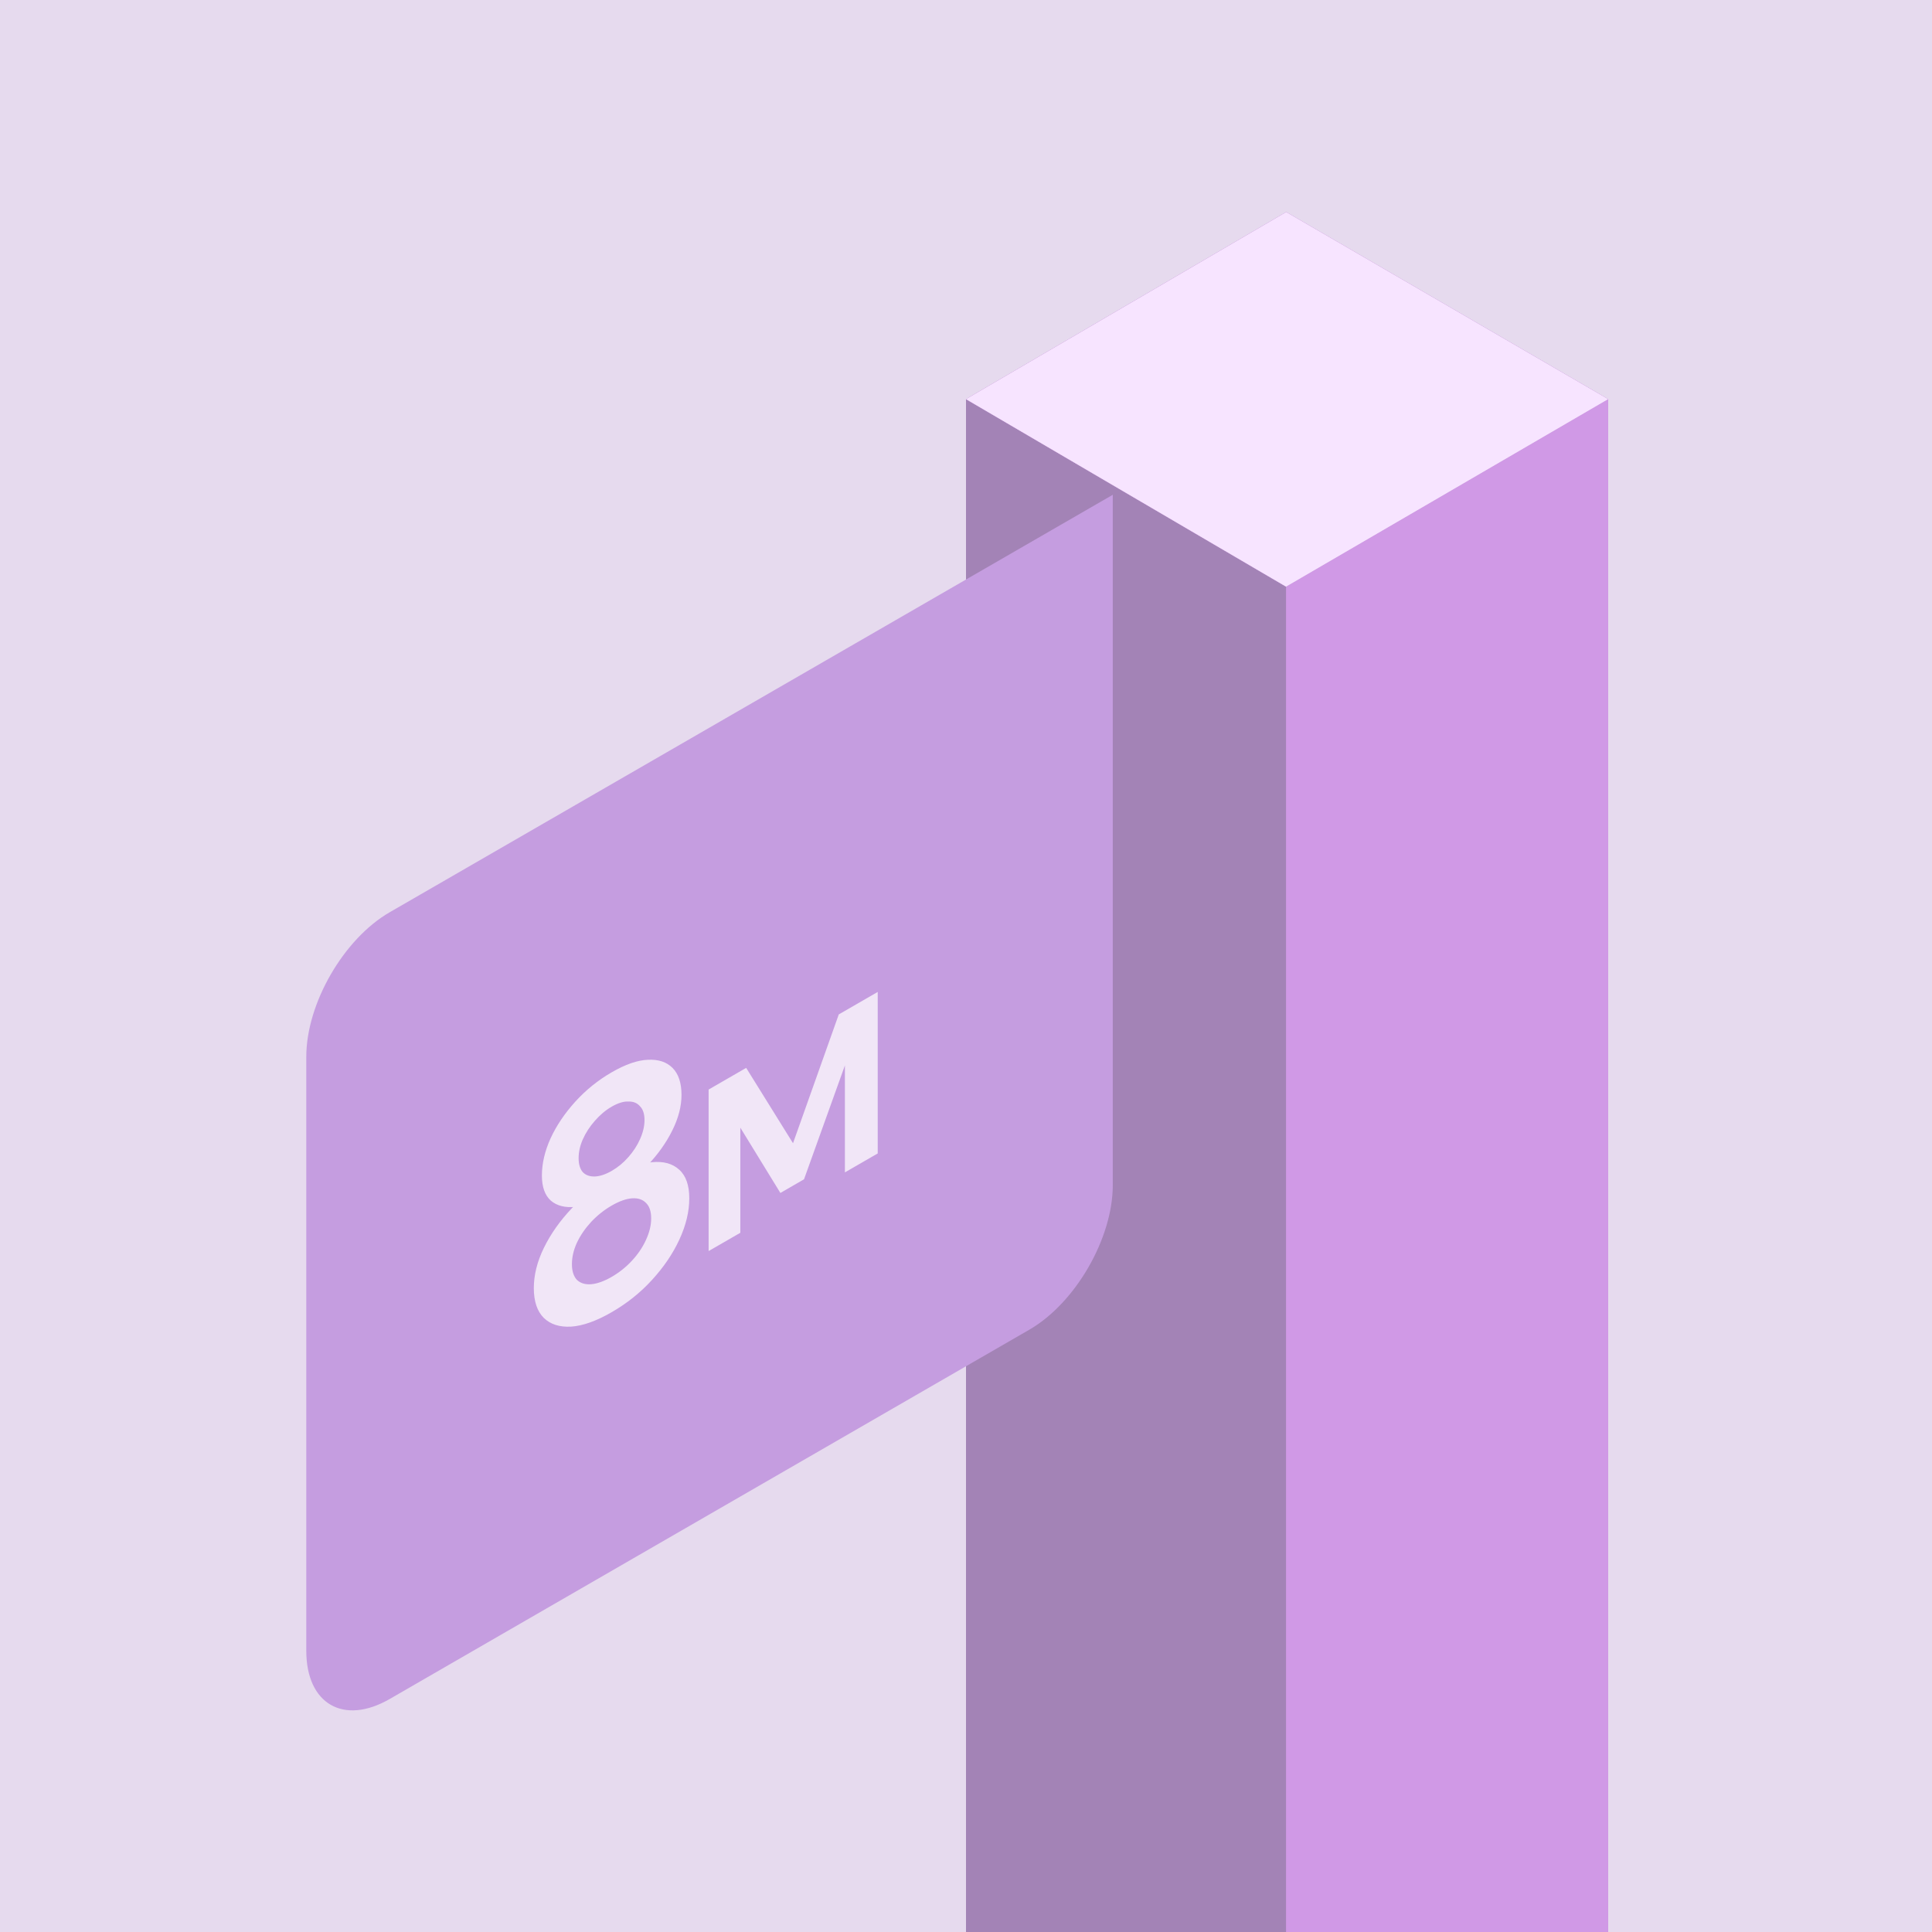
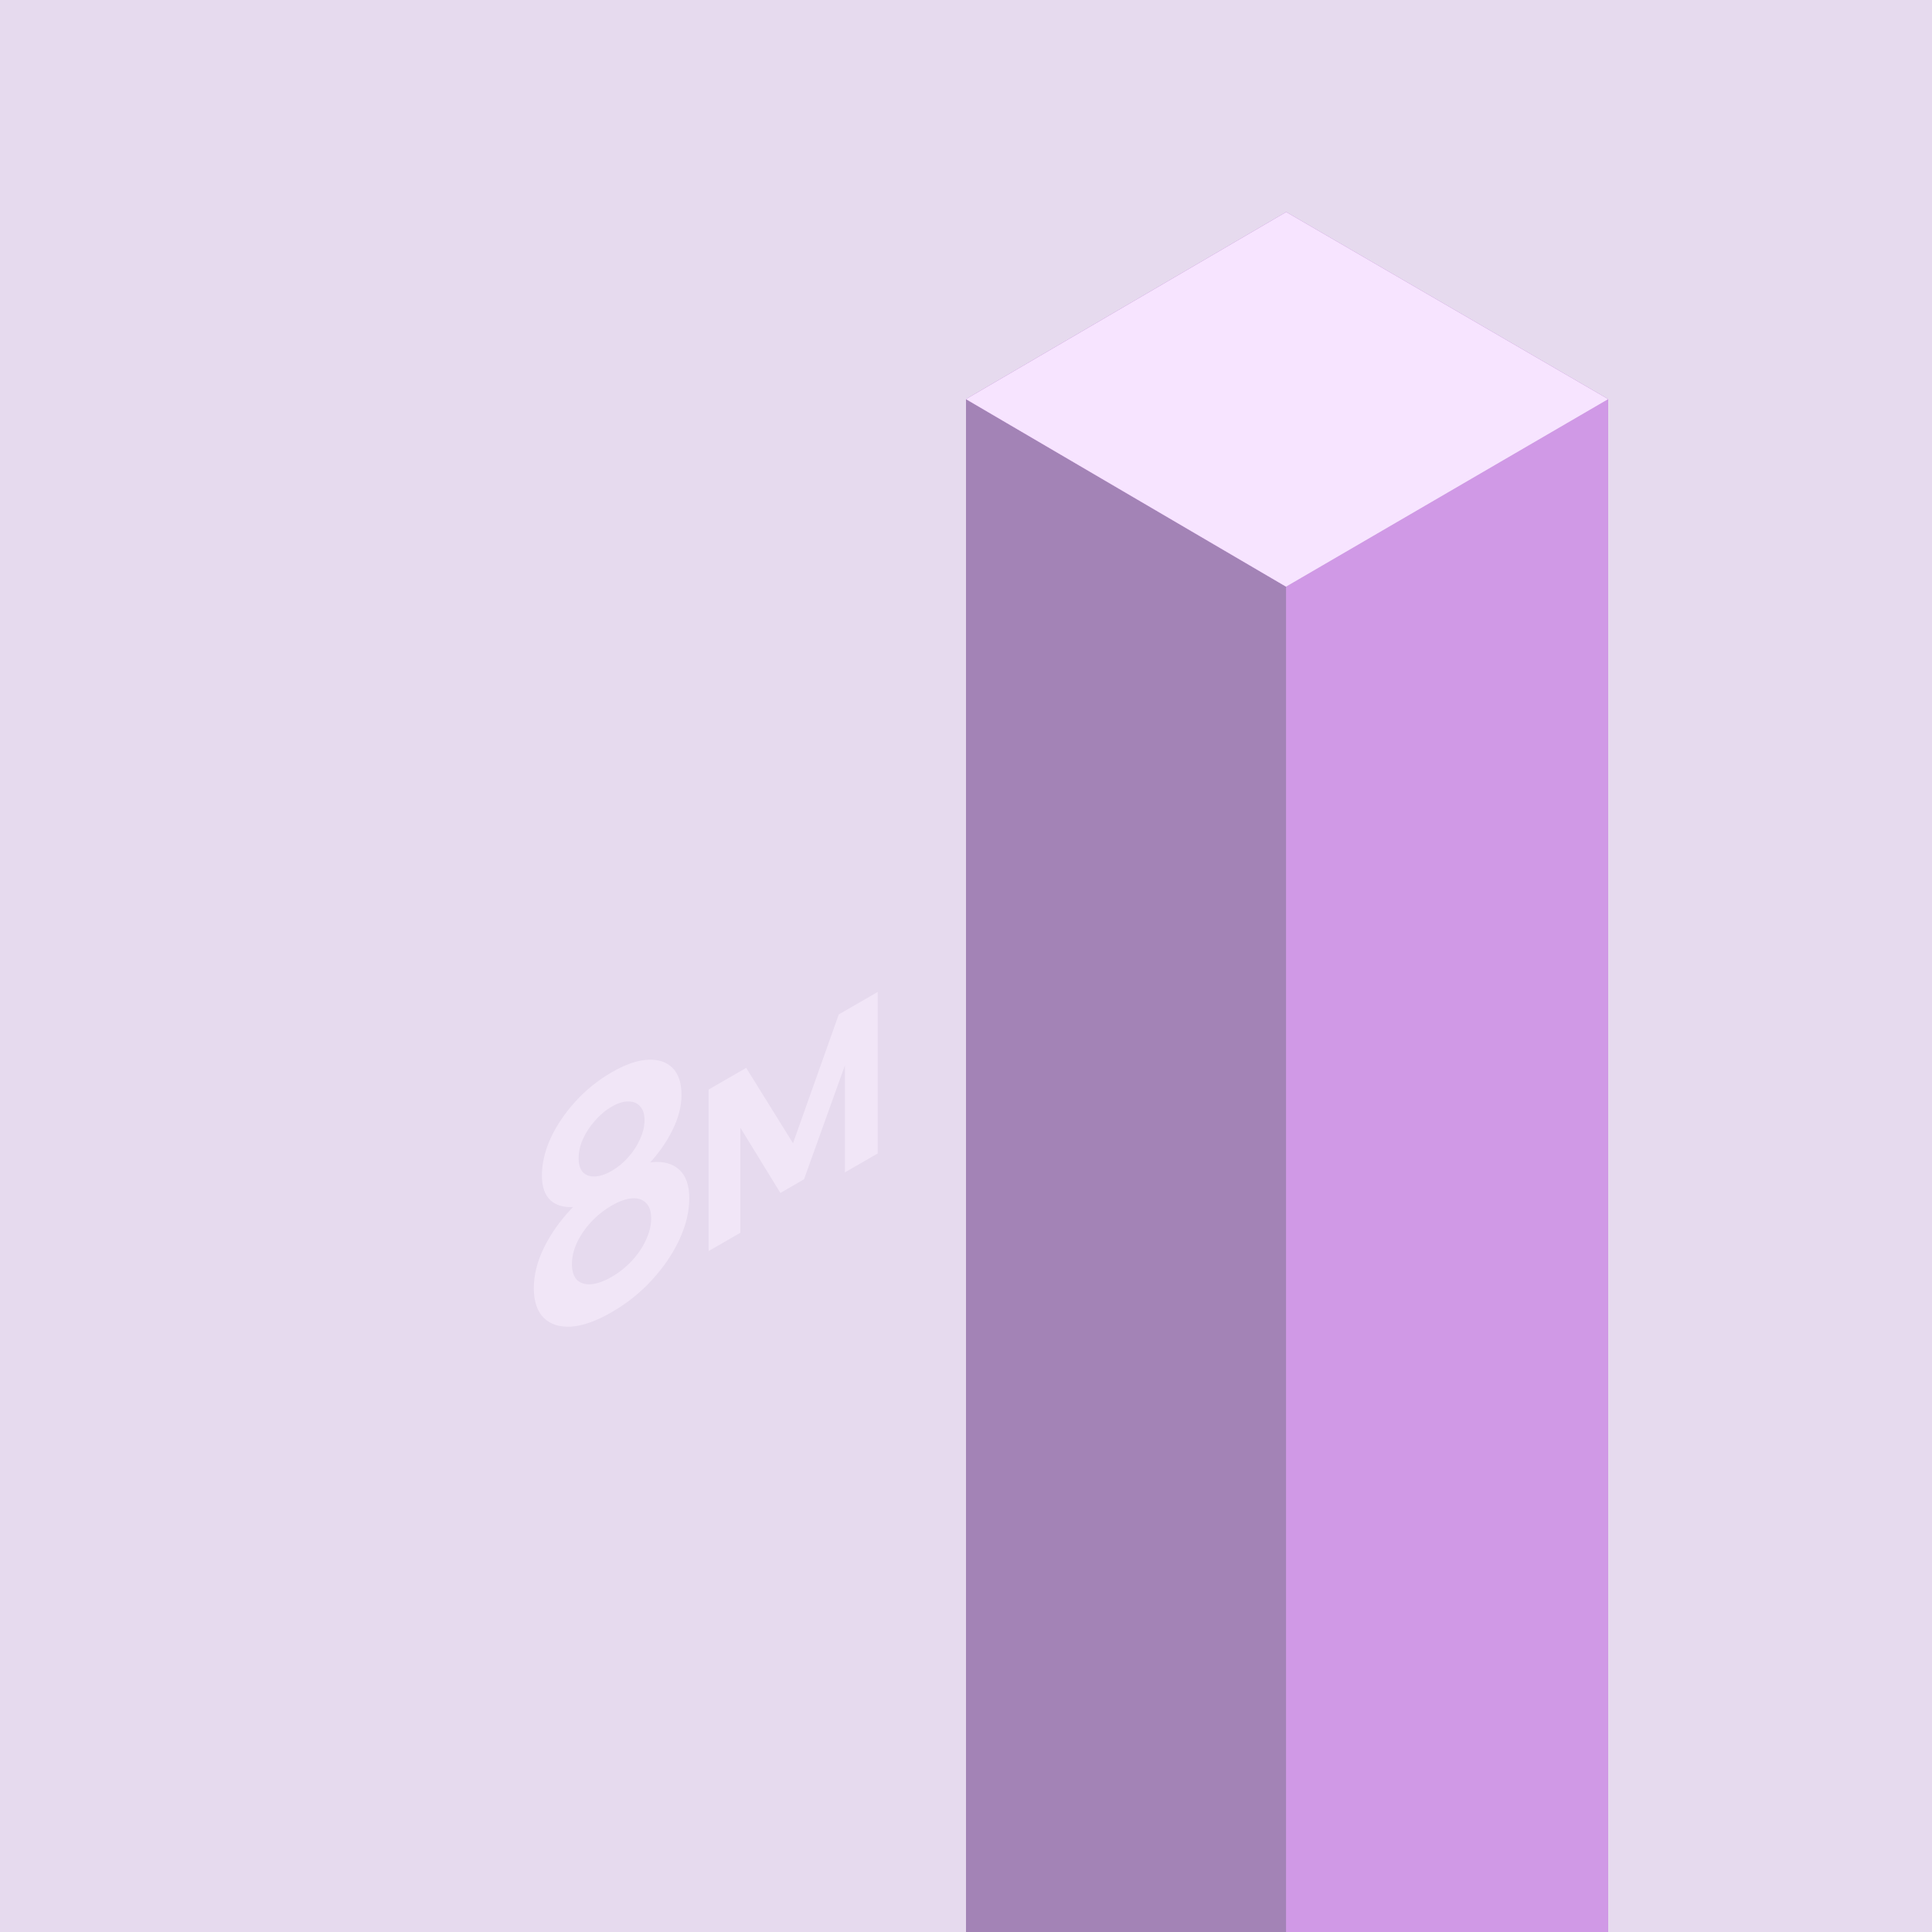
<svg xmlns="http://www.w3.org/2000/svg" width="82" height="82" viewBox="0 0 82 82" fill="none">
  <g clip-path="url(#clip0_45_14895)">
    <rect width="82" height="82" fill="#E6DAEE" />
-     <path d="M68.256 162.305L54.585 170.264L41 162.305L54.585 154.367L54.59 154.364L68.256 162.305Z" fill="#A383B6" />
    <path d="M68.256 16.941L54.585 24.899L41 16.941L54.59 9L68.256 16.941Z" fill="#A383B6" />
    <path d="M54.585 154.367L54.59 154.364L68.256 162.305V16.941L54.585 24.899V154.367Z" fill="#A383B6" />
-     <path d="M54.585 24.899L41 16.941V162.305L54.585 154.367V24.899Z" fill="#A383B6" />
+     <path d="M54.585 24.899L41 16.941V162.305L54.585 154.367V24.899" fill="#A383B6" />
    <path d="M68.256 16.941L54.585 24.899L41 16.941L54.59 9L68.256 16.941Z" fill="#D099E6" />
    <path d="M54.585 154.367L54.59 154.364L68.256 162.305V16.941L54.585 24.899V154.367Z" fill="#D099E6" />
-     <path d="M54.585 170.264L68.256 162.305L54.59 154.364L54.585 154.367V170.264Z" fill="#D099E6" />
    <path d="M68.256 16.941L54.585 24.899L41 16.941L54.59 9L68.256 16.941Z" fill="#F7E4FF" />
-     <path d="M13 44.851C13 42.593 14.585 39.847 16.541 38.718L47.23 21V50.303C47.23 52.561 45.644 55.307 43.688 56.436L16.541 72.11C14.585 73.239 13 72.323 13 70.065V44.851Z" fill="#C59DE0" />
    <path d="M25.962 55.693C25.309 56.07 24.735 56.274 24.239 56.306C23.751 56.333 23.366 56.211 23.082 55.938C22.799 55.656 22.657 55.234 22.657 54.671C22.657 54.116 22.799 53.548 23.082 52.967C23.373 52.372 23.767 51.813 24.263 51.291C24.758 50.768 25.325 50.323 25.962 49.955C26.6 49.587 27.166 49.378 27.662 49.328C28.158 49.278 28.547 49.385 28.831 49.648C29.114 49.903 29.255 50.307 29.255 50.861C29.255 51.425 29.114 52.011 28.831 52.619C28.555 53.215 28.169 53.782 27.674 54.323C27.186 54.859 26.615 55.316 25.962 55.693ZM25.962 50.65C25.388 50.982 24.876 51.172 24.428 51.222C23.987 51.268 23.637 51.179 23.377 50.957C23.125 50.729 23 50.375 23 49.894C23 49.385 23.122 48.86 23.366 48.319C23.617 47.774 23.968 47.254 24.416 46.759C24.865 46.264 25.38 45.848 25.962 45.512C26.545 45.175 27.056 44.998 27.497 44.98C27.945 44.958 28.295 45.073 28.547 45.328C28.799 45.582 28.925 45.964 28.925 46.473C28.925 46.954 28.795 47.456 28.535 47.979C28.276 48.501 27.925 48.994 27.485 49.457C27.044 49.921 26.537 50.318 25.962 50.65ZM25.962 54.194C26.285 54.007 26.572 53.778 26.824 53.505C27.076 53.233 27.272 52.942 27.414 52.633C27.564 52.31 27.638 52.004 27.638 51.713C27.638 51.413 27.564 51.193 27.414 51.052C27.272 50.907 27.076 50.843 26.824 50.861C26.572 50.879 26.285 50.982 25.962 51.168C25.64 51.354 25.349 51.586 25.089 51.863C24.837 52.136 24.636 52.429 24.487 52.742C24.345 53.051 24.274 53.355 24.274 53.655C24.274 53.946 24.345 54.169 24.487 54.323C24.636 54.464 24.837 54.525 25.089 54.507C25.349 54.484 25.64 54.38 25.962 54.194ZM25.962 49.696C26.23 49.541 26.466 49.346 26.671 49.11C26.883 48.869 27.048 48.615 27.166 48.347C27.292 48.065 27.355 47.797 27.355 47.542C27.355 47.279 27.292 47.084 27.166 46.956C27.048 46.816 26.883 46.747 26.671 46.752C26.466 46.743 26.23 46.816 25.962 46.97C25.703 47.12 25.463 47.322 25.242 47.577C25.03 47.817 24.861 48.079 24.735 48.36C24.617 48.628 24.558 48.894 24.558 49.157C24.558 49.412 24.617 49.61 24.735 49.75C24.861 49.878 25.03 49.939 25.242 49.934C25.463 49.925 25.703 49.846 25.962 49.696ZM30.076 53.099V46.244L31.67 45.324L33.771 48.704L33.547 48.834L35.6 43.055L37.253 42.101V48.956L35.86 49.76V43.504L36.403 43.709L34.125 50.053L33.122 50.633L30.844 46.919L31.422 46.135V52.323L30.076 53.099Z" fill="#F1E6F7" />
  </g>
  <defs>
    <clipPath id="clip0_45_14895">
      <rect width="82" height="82" fill="white" />
    </clipPath>
  </defs>
</svg>